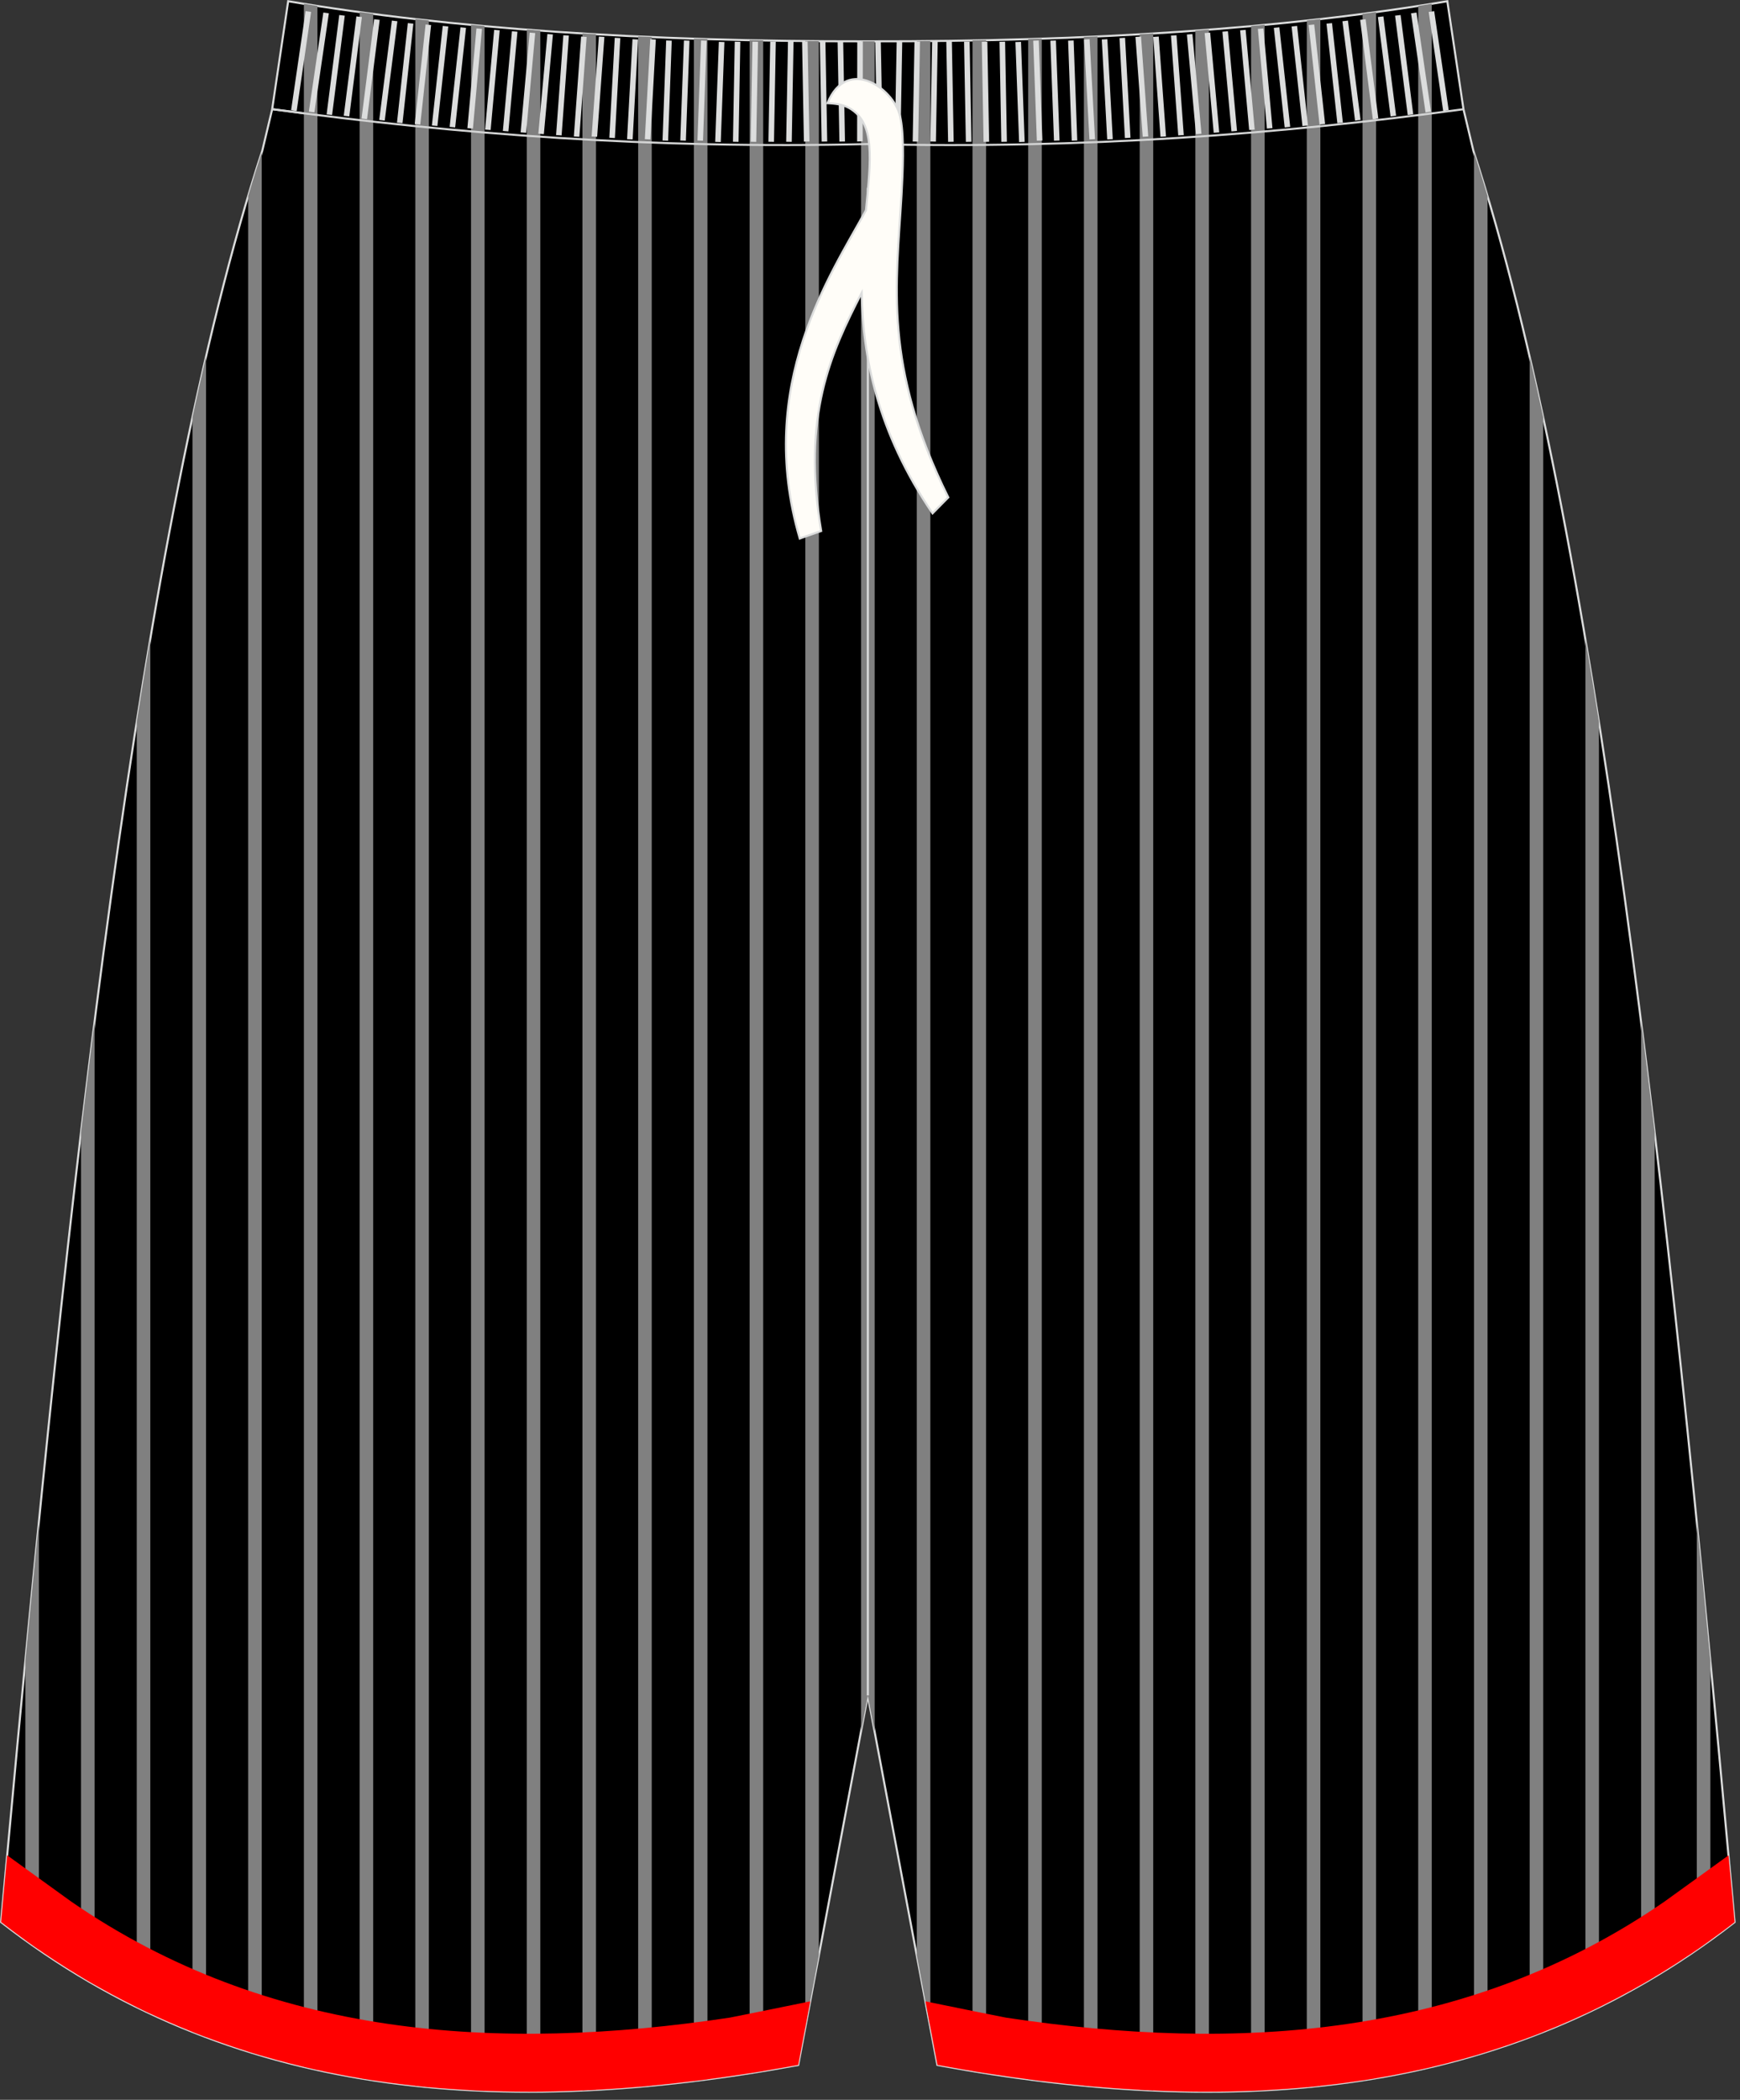
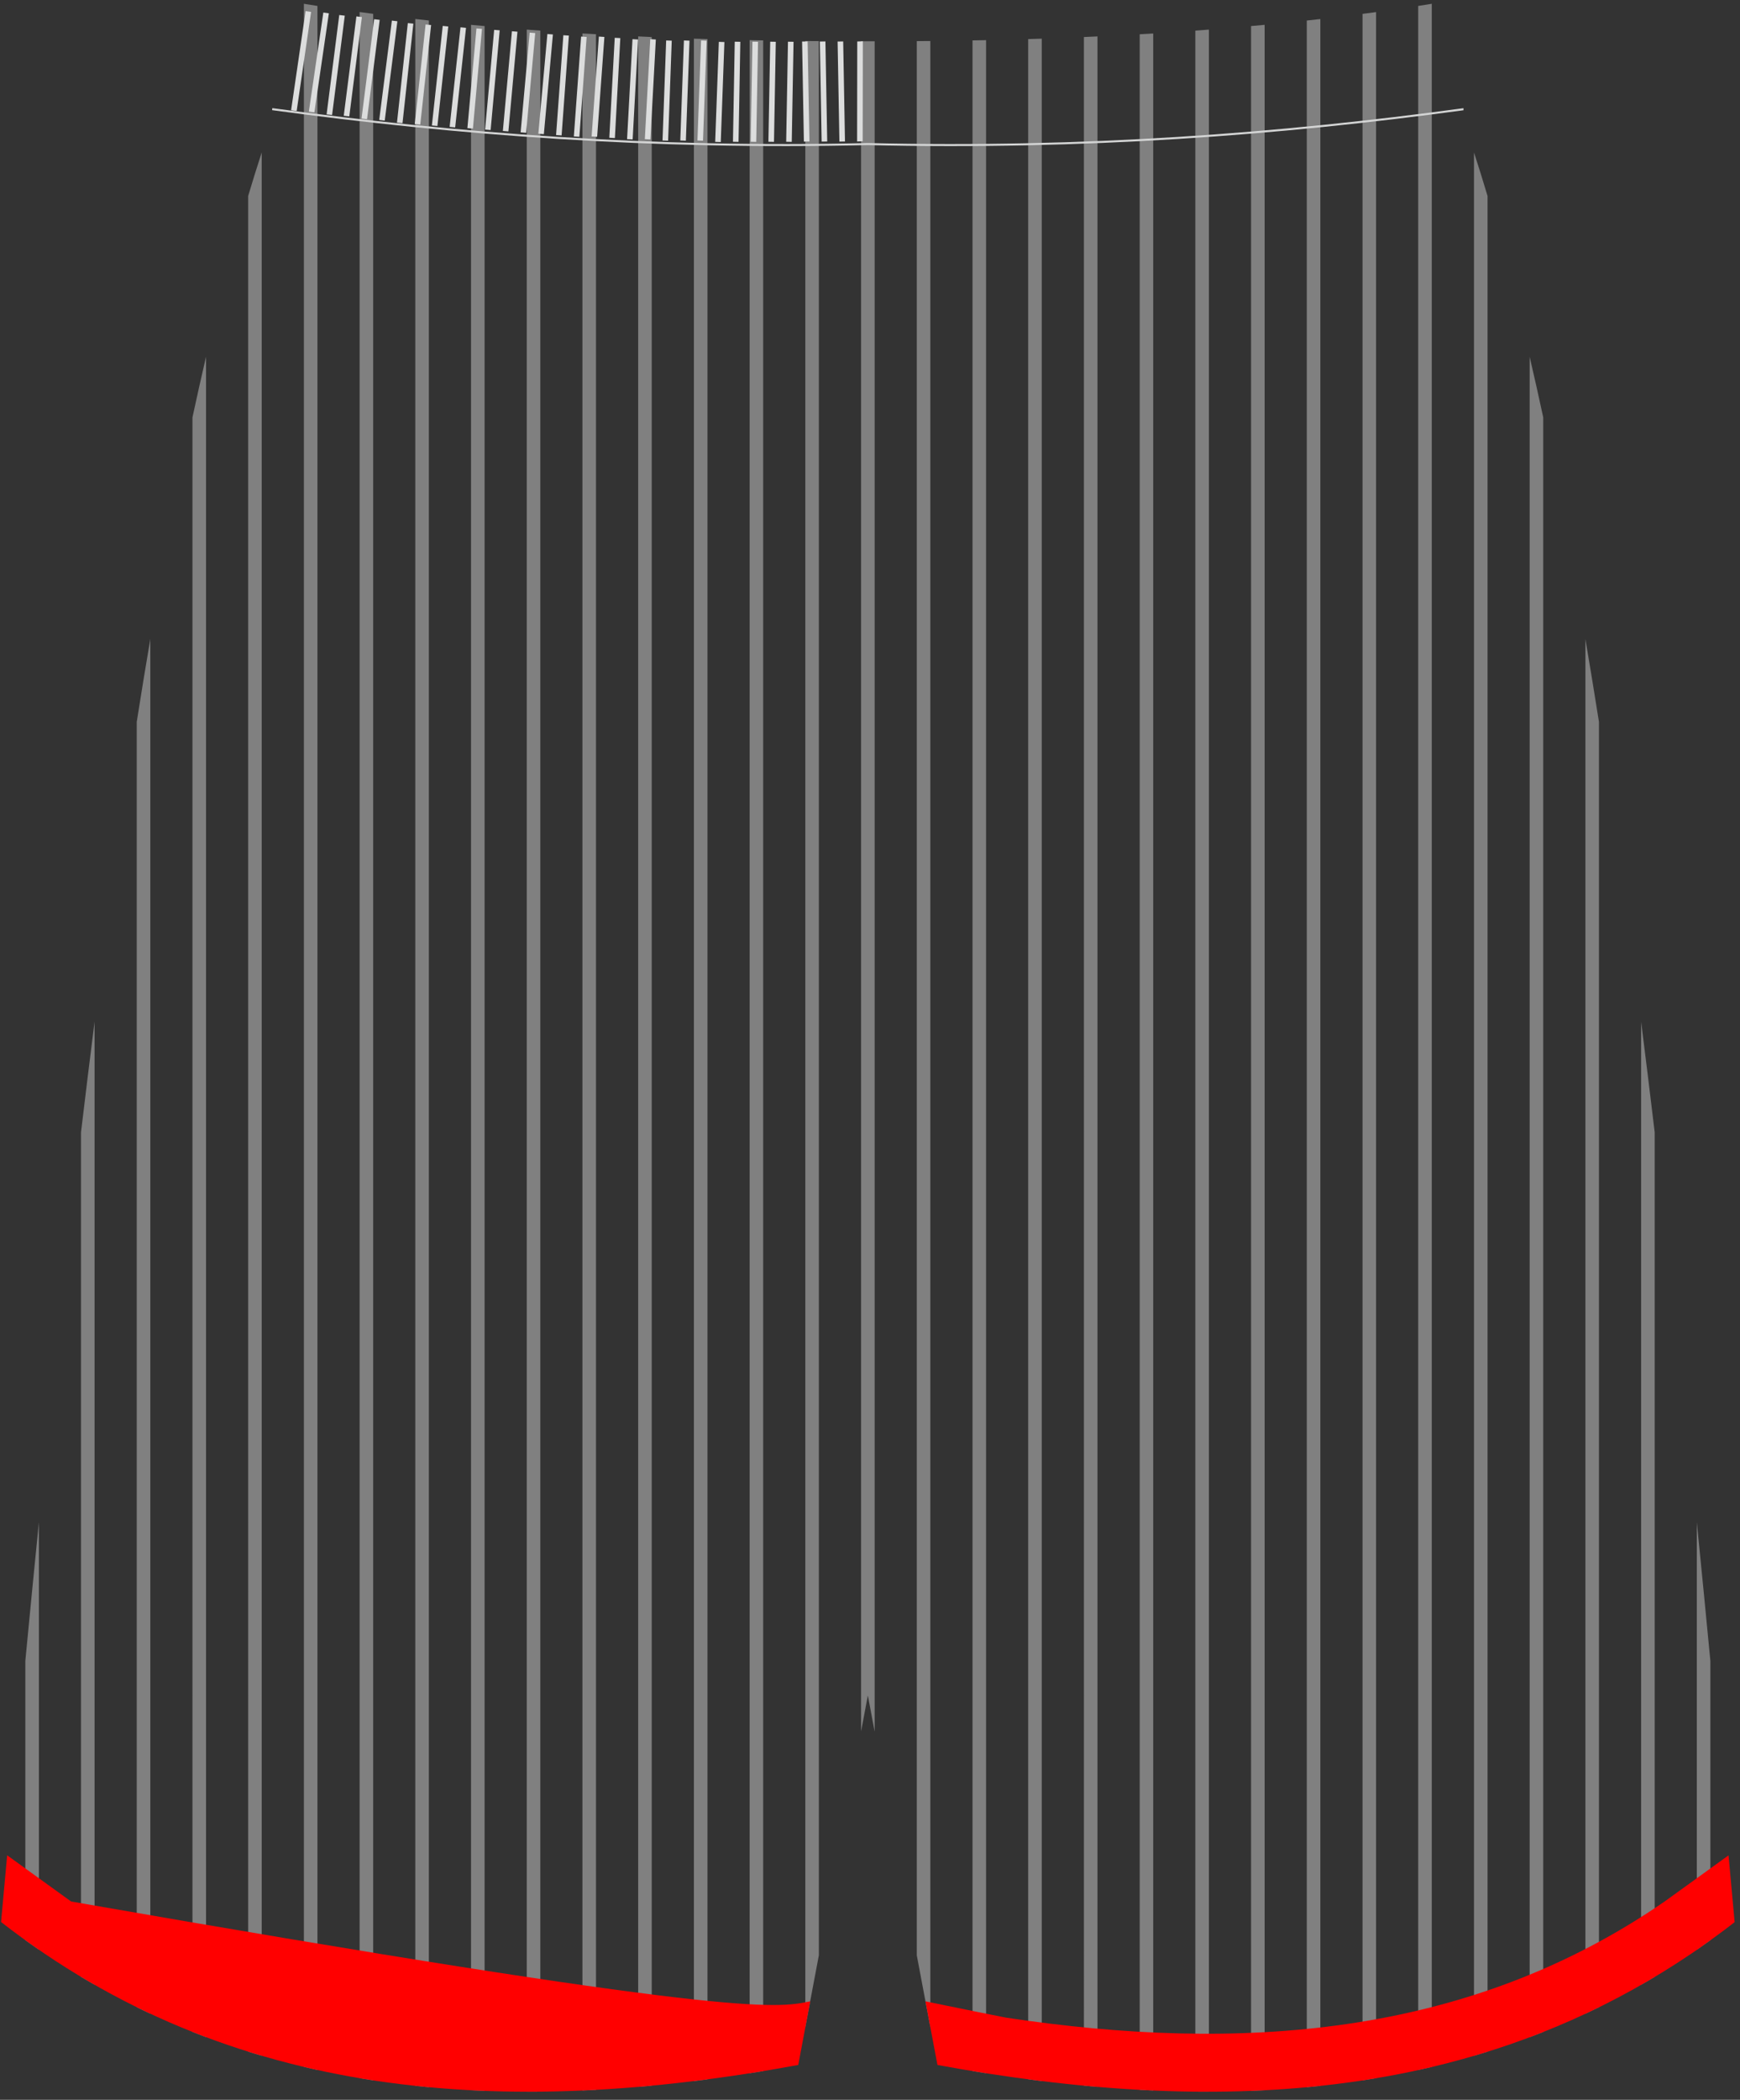
<svg xmlns="http://www.w3.org/2000/svg" version="1.1" id="图层_1" x="0px" y="0px" width="340px" height="410px" viewbox="0 0 340 410" enable-background="new 0 0 340 410" xml:space="preserve">
  <rect width="100%" height="100%" fill="#333333" stroke="none" />
-   <path stroke="#DCDDDD" stroke-width="0.4" stroke-miterlimit="22.926" d="M285.97,21.34l1.77,7.42l0.15,0.62c0,0,0,0.01,0,0.02  c24.15,74.1,37.89,201.84,50.22,336.78l0.83,9.12c-44.78,34.83-98.29,38.47-155.77,27.9l-13.6-72.15l-13.6,72.15  C98.5,413.76,44.99,410.13,0.21,375.29l0.83-9.11C13.37,231.24,27.1,103.5,51.26,29.4c0,0,0-0.01,0-0.01l0.15-0.62l1.77-7.42l0-0.02  l0,0l3.13-21.09c31.77,5.38,69.7,7.9,113.25,7.83c43.55,0.07,81.49-2.45,113.25-7.83L285.97,21.34L285.97,21.34z M53.19,21.32  c2.81,0.38,5.63,0.75,8.47,1.11C58.83,22.07,56.01,21.7,53.19,21.32L53.19,21.32z" />
  <g>
    <path fill="#808080" d="M288.02,29.76c0.9,2.76,1.78,5.6,2.65,8.51V400.6c-0.88,0.27-1.76,0.54-2.65,0.8V29.76L288.02,29.76z    M298.9,69.66c0.9,3.86,1.78,7.8,2.65,11.83v315.27c-0.88,0.35-1.76,0.69-2.65,1.02V69.66L298.9,69.66z M309.79,124.77   c0.9,5.3,1.78,10.7,2.65,16.18v250.97c-0.88,0.43-1.76,0.85-2.65,1.27V124.77L309.79,124.77z M320.68,199.5   c0.9,7.1,1.78,14.3,2.65,21.58V386c-0.88,0.52-1.76,1.04-2.65,1.54V199.5L320.68,199.5z M331.56,297.21   c0.9,8.96,1.78,18,2.65,27.09v54.54c-0.88,0.63-1.76,1.25-2.65,1.86V297.21L331.56,297.21z M279.77,403.58   c-0.88,0.21-1.76,0.41-2.65,0.6V1.16c0.89-0.14,1.77-0.28,2.65-0.42V403.58L279.77,403.58z M268.89,405.78   c-0.88,0.15-1.76,0.29-2.65,0.43V2.71c0.89-0.12,1.77-0.23,2.65-0.35V405.78L268.89,405.78z M258,407.28   c-0.88,0.1-1.76,0.18-2.65,0.27V4.01c0.88-0.1,1.77-0.19,2.65-0.29V407.28L258,407.28z M247.11,408.14   c-0.88,0.04-1.76,0.08-2.65,0.12V5.09c0.89-0.08,1.77-0.16,2.65-0.24V408.14L247.11,408.14z M236.22,408.42   c-0.88,0-1.76,0-2.65-0.01V5.98c0.88-0.06,1.77-0.13,2.65-0.2V408.42L236.22,408.42z M225.34,408.19   c-0.88-0.04-1.76-0.08-2.64-0.13V6.69c0.88-0.05,1.77-0.1,2.64-0.15V408.19L225.34,408.19z M214.45,407.48   c-0.88-0.08-1.76-0.16-2.65-0.24V7.23c0.88-0.04,1.77-0.08,2.65-0.12V407.48L214.45,407.48z M203.56,406.34   c-0.88-0.11-1.76-0.22-2.65-0.34V7.63c0.88-0.03,1.77-0.05,2.65-0.08V406.34L203.56,406.34z M192.68,404.82   c-0.88-0.14-1.76-0.28-2.65-0.43V7.89c0.88-0.02,1.77-0.03,2.65-0.05V404.82L192.68,404.82z M181.79,395.81l-2.65-14.03V8.03   c0.88-0.01,1.77-0.02,2.65-0.02V395.81L181.79,395.81z M170.9,338.07l-1.32-7.02l-1.32,7.01v-330h1.33h1.32V338.07L170.9,338.07z    M160.01,381.77l-2.65,14.03V8.01c0.88,0.01,1.76,0.02,2.65,0.02V381.77L160.01,381.77z M149.13,404.39   c-0.88,0.15-1.76,0.29-2.65,0.43V7.84c0.88,0.02,1.76,0.04,2.65,0.05V404.39L149.13,404.39z M138.24,406.01   c-0.88,0.12-1.76,0.23-2.65,0.34V7.55c0.88,0.03,1.76,0.06,2.65,0.08V406.01L138.24,406.01z M127.35,407.24   c-0.88,0.08-1.77,0.16-2.65,0.24V7.11c0.88,0.04,1.76,0.08,2.65,0.12V407.24L127.35,407.24z M116.46,408.06   c-0.88,0.05-1.76,0.09-2.65,0.13V6.53c0.88,0.05,1.76,0.1,2.65,0.15V408.06L116.46,408.06z M105.58,408.41   c-0.88,0.01-1.77,0.01-2.65,0.01V5.78c0.88,0.07,1.76,0.13,2.65,0.2V408.41L105.58,408.41z M94.69,408.26   c-0.88-0.03-1.77-0.07-2.65-0.12V4.85c0.88,0.08,1.76,0.17,2.65,0.24V408.26L94.69,408.26z M83.8,407.54   c-0.88-0.08-1.77-0.17-2.65-0.26V3.71c0.88,0.1,1.76,0.2,2.65,0.29V407.54L83.8,407.54z M72.92,406.21   c-0.88-0.14-1.76-0.28-2.65-0.43V2.35c0.88,0.12,1.76,0.24,2.65,0.35V406.21L72.92,406.21z M62.03,404.18   c-0.88-0.19-1.77-0.39-2.65-0.6V22.14l2.28,0.29c-0.76-0.1-1.52-0.19-2.28-0.29V0.74c0.88,0.14,1.76,0.28,2.65,0.42V404.18   L62.03,404.18z M51.14,401.4c-0.88-0.26-1.77-0.52-2.65-0.8V38.27c0.87-2.91,1.75-5.75,2.65-8.5V401.4L51.14,401.4z M40.26,397.77   c-0.88-0.33-1.77-0.67-2.65-1.02V81.49c0.87-4.03,1.75-7.97,2.65-11.83V397.77L40.26,397.77z M29.37,393.19   c-0.88-0.41-1.77-0.83-2.65-1.27V140.96c0.86-5.48,1.75-10.88,2.65-16.18V393.19L29.37,393.19z M18.48,387.54   c-0.88-0.51-1.77-1.02-2.65-1.54V221.08c0.87-7.28,1.75-14.48,2.65-21.58V387.54L18.48,387.54z M7.6,380.7   c-0.89-0.61-1.77-1.23-2.65-1.86V324.3c0.87-9.09,1.75-18.12,2.65-27.08V380.7z" />
-     <path fill="#FF0000" d="M158.32,390.78l-2.34,12.42C98.5,413.76,44.99,410.13,0.21,375.29l0.83-9.11l0.36-3.92   c6.05,4.37,12.19,8.8,12.49,9.02c38.57,26.6,83.27,29.51,128.68,22.68C143.3,393.84,151.46,392.17,158.32,390.78z" />
+     <path fill="#FF0000" d="M158.32,390.78l-2.34,12.42C98.5,413.76,44.99,410.13,0.21,375.29l0.83-9.11l0.36-3.92   c6.05,4.37,12.19,8.8,12.49,9.02C143.3,393.84,151.46,392.17,158.32,390.78z" />
    <path fill="#FF0000" d="M180.84,390.78l2.34,12.42c26.94,4.95,53.01,6.78,77.72,3.75v0c0.82-0.1,1.65-0.21,2.47-0.32l0,0   c0.82-0.11,1.64-0.23,2.46-0.35l0,0c0.82-0.12,1.63-0.25,2.45-0.39h0c0.81-0.13,1.63-0.27,2.44-0.42c0.81-0.15,1.62-0.3,2.43-0.45   h0c0.81-0.16,1.61-0.32,2.42-0.49h0c0.81-0.17,1.61-0.34,2.41-0.52h0c0.8-0.18,1.6-0.37,2.4-0.56l0,0c0.8-0.19,1.59-0.39,2.39-0.59   l0,0c16.69-4.28,32.65-11.21,47.69-21.38l0,0c0.72-0.48,1.43-0.97,2.14-1.48l0,0c0.71-0.5,1.42-1,2.13-1.52h0   c0.71-0.51,1.41-1.04,2.12-1.56l0,0c0.7-0.53,1.41-1.06,2.1-1.61l-0.83-9.12v0l-0.36-3.92c-6.05,4.37-12.18,8.8-12.49,9.01   c-38.57,26.61-83.27,29.51-128.68,22.68C195.86,393.84,187.69,392.18,180.84,390.78z" />
  </g>
-   <line fill="none" stroke="#DCDDDD" stroke-width="0.4" stroke-miterlimit="22.926" x1="169.58" y1="331.05" x2="169.58" y2="36.66" />
  <g>
    <path fill="#DCDDDD" d="M56.88,21.53l2.83-19.35l1.08,0.15l-2.82,19.35L56.88,21.53L56.88,21.53L56.88,21.53L56.88,21.53z    M60.35,21.8L60.35,21.8l1.08,0.15l2.83-19.35l-1.08-0.15L60.35,21.8L60.35,21.8L60.35,21.8L60.35,21.8z M63.82,22.33L63.82,22.33   l2.47-19.4l1.08,0.13l-2.48,19.4L63.82,22.33L63.82,22.33L63.82,22.33L63.82,22.33z M67.17,22.6L67.17,22.6l1.08,0.13l2.47-19.4   l-1.08-0.13L67.17,22.6L67.17,22.6L67.17,22.6L67.17,22.6z M70.64,23.15L70.64,23.15l2.47-19.4l1.08,0.13l-2.47,19.4L70.64,23.15   L70.64,23.15L70.64,23.15L70.64,23.15z M74.1,23.42L74.1,23.42l1.08,0.13l2.47-19.4l-1.08-0.13L74.1,23.42L74.1,23.42L74.1,23.42   L74.1,23.42z M77.57,23.95L77.57,23.95l2.12-19.44l1.08,0.11l-2.12,19.43L77.57,23.95L77.57,23.95L77.57,23.95L77.57,23.95z    M81.04,24.22L81.04,24.22l2.12-19.44l1.08,0.11l-2.12,19.44L81.04,24.22L81.04,24.22L81.04,24.22L81.04,24.22z M84.39,24.5   L84.39,24.5l2.12-19.44l1.08,0.11L85.47,24.6L84.39,24.5L84.39,24.5L84.39,24.5L84.39,24.5z M87.86,24.77L87.86,24.77l2.12-19.44   l1.08,0.11l-2.12,19.44L87.86,24.77L87.86,24.77L87.86,24.77L87.86,24.77z M91.33,25.02L91.33,25.02L93.1,5.55l1.08,0.09   l-1.77,19.47L91.33,25.02L91.33,25.02L91.33,25.02L91.33,25.02z M94.79,25.3L94.79,25.3l1.77-19.47l1.08,0.09l-1.77,19.47   L94.79,25.3L94.79,25.3L94.79,25.3L94.79,25.3z M98.26,25.57L98.26,25.57l1.77-19.47l1.08,0.09l-1.77,19.47L98.26,25.57   L98.26,25.57L98.26,25.57L98.26,25.57z M101.73,25.84L101.73,25.84l1.77-19.47l1.08,0.09l-1.77,19.47L101.73,25.84L101.73,25.84   L101.73,25.84L101.73,25.84z M105.19,26.11L105.19,26.11l1.77-19.47l1.08,0.09l-1.77,19.47L105.19,26.11L105.19,26.11L105.19,26.11   L105.19,26.11z M108.66,26.37L108.66,26.37l1.42-19.49l1.08,0.07l-1.42,19.49L108.66,26.37L108.66,26.37L108.66,26.37L108.66,26.37   z M112.13,26.64L112.13,26.64l1.42-19.5l1.08,0.07l-1.42,19.5L112.13,26.64L112.13,26.64L112.13,26.64L112.13,26.64z M115.6,26.64   L115.6,26.64l1.42-19.5l1.08,0.07l-1.42,19.5L115.6,26.64L115.6,26.64L115.6,26.64L115.6,26.64z M119.06,26.9L119.06,26.9   l1.06-19.52l1.09,0.06l-1.06,19.52L119.06,26.9L119.06,26.9L119.06,26.9L119.06,26.9z M122.53,27.17L122.53,27.17l1.06-19.52   l1.09,0.06l-1.06,19.52L122.53,27.17L122.53,27.17L122.53,27.17L122.53,27.17z M126,27.17L126,27.17l1.06-19.52l1.09,0.06   l-1.06,19.52L126,27.17L126,27.17L126,27.17L126,27.17z M129.46,27.43L129.46,27.43l0.71-19.53l1.09,0.04l-0.71,19.53L129.46,27.43   L129.46,27.43L129.46,27.43L129.46,27.43z M132.93,27.43L132.93,27.43l0.71-19.53l1.09,0.04l-0.71,19.53L132.93,27.43L132.93,27.43   L132.93,27.43L132.93,27.43z M136.28,27.43L136.28,27.43l0.71-19.53l1.09,0.04l-0.71,19.53L136.28,27.43L136.28,27.43L136.28,27.43   L136.28,27.43z M139.75,27.7L139.75,27.7l0.71-19.53l1.09,0.04l-0.71,19.53L139.75,27.7L139.75,27.7L139.75,27.7L139.75,27.7z    M143.22,27.68L143.22,27.68l0.35-19.54l1.09,0.02l-0.35,19.54L143.22,27.68L143.22,27.68L143.22,27.68L143.22,27.68z    M146.68,27.68L146.68,27.68l0.35-19.54l1.09,0.02l-0.35,19.54L146.68,27.68L146.68,27.68L146.68,27.68L146.68,27.68z    M150.15,27.68L150.15,27.68l0.35-19.54l1.09,0.02l-0.35,19.54L150.15,27.68L150.15,27.68L150.15,27.68L150.15,27.68z    M153.62,27.68L153.62,27.68l0.35-19.54l1.09,0.02l-0.35,19.54L153.62,27.68L153.62,27.68L153.62,27.68L153.62,27.68z    M157.08,27.65L157.08,27.65l-0.35-19.54l1.08-0.02l0.36,19.54L157.08,27.65L157.08,27.65L157.08,27.65L157.08,27.65z    M160.55,27.65L160.55,27.65L160.2,8.11l1.09-0.02l0.35,19.54L160.55,27.65L160.55,27.65L160.55,27.65L160.55,27.65z M164.02,27.65   L164.02,27.65l-0.35-19.54l1.09-0.02l0.35,19.54L164.02,27.65L164.02,27.65L164.02,27.65L164.02,27.65z M167.48,27.63L167.48,27.63   l0.03-19.53l1.09-0.04l-0.03,19.53L167.48,27.63z" />
-     <path fill="#DCDDDD" d="M283.08,21.53l-2.83-19.35l-1.08,0.15l2.83,19.35L283.08,21.53L283.08,21.53L283.08,21.53L283.08,21.53z    M279.62,21.8L279.62,21.8l-1.07,0.15l-2.83-19.35l1.07-0.15L279.62,21.8L279.62,21.8L279.62,21.8L279.62,21.8z M276.15,22.33   L276.15,22.33l-2.47-19.4l-1.08,0.13l2.47,19.4L276.15,22.33L276.15,22.33L276.15,22.33L276.15,22.33z M272.8,22.6L272.8,22.6   l-1.08,0.13l-2.48-19.4l1.08-0.13L272.8,22.6L272.8,22.6L272.8,22.6L272.8,22.6z M269.33,23.15L269.33,23.15l-2.48-19.4l-1.08,0.13   l2.48,19.4L269.33,23.15L269.33,23.15L269.33,23.15L269.33,23.15z M265.86,23.42L265.86,23.42l-1.08,0.13l-2.47-19.4l1.08-0.13   L265.86,23.42L265.86,23.42L265.86,23.42L265.86,23.42z M262.4,23.95L262.4,23.95l-2.12-19.44l-1.08,0.11l2.12,19.43L262.4,23.95   L262.4,23.95L262.4,23.95L262.4,23.95z M258.93,24.22L258.93,24.22L256.8,4.78l-1.08,0.11l2.12,19.44L258.93,24.22L258.93,24.22   L258.93,24.22L258.93,24.22z M255.58,24.5L255.58,24.5l-2.12-19.44l-1.08,0.11l2.12,19.44L255.58,24.5L255.58,24.5L255.58,24.5   L255.58,24.5z M252.11,24.77L252.11,24.77l-2.12-19.44l-1.08,0.11l2.12,19.44L252.11,24.77L252.11,24.77L252.11,24.77L252.11,24.77   z M248.64,25.02L248.64,25.02l-1.77-19.47l-1.08,0.09l1.77,19.47L248.64,25.02L248.64,25.02L248.64,25.02L248.64,25.02z    M245.17,25.3L245.17,25.3L243.4,5.83l-1.08,0.09l1.77,19.47L245.17,25.3L245.17,25.3L245.17,25.3L245.17,25.3z M241.71,25.57   L241.71,25.57L239.94,6.1l-1.08,0.09l1.77,19.47L241.71,25.57L241.71,25.57L241.71,25.57L241.71,25.57z M238.24,25.84L238.24,25.84   l-1.77-19.47l-1.08,0.09l1.77,19.47L238.24,25.84L238.24,25.84L238.24,25.84L238.24,25.84z M234.77,26.11L234.77,26.11L233,6.65   l-1.08,0.09l1.77,19.47L234.77,26.11L234.77,26.11L234.77,26.11L234.77,26.11z M231.31,26.37L231.31,26.37l-1.42-19.49l-1.08,0.07   l1.42,19.49L231.31,26.37L231.31,26.37L231.31,26.37L231.31,26.37z M227.84,26.64L227.84,26.64l-1.42-19.5l-1.08,0.07l1.42,19.5   L227.84,26.64L227.84,26.64L227.84,26.64L227.84,26.64z M224.37,26.64L224.37,26.64l-1.41-19.5l-1.09,0.07l1.42,19.5L224.37,26.64   L224.37,26.64L224.37,26.64L224.37,26.64z M220.9,26.9L220.9,26.9l-1.06-19.52l-1.09,0.06l1.06,19.52L220.9,26.9L220.9,26.9   L220.9,26.9L220.9,26.9z M217.44,27.17L217.44,27.17l-1.06-19.52l-1.09,0.06l1.06,19.52L217.44,27.17L217.44,27.17L217.44,27.17   L217.44,27.17z M213.97,27.17L213.97,27.17l-1.06-19.52l-1.09,0.06l1.06,19.52L213.97,27.17L213.97,27.17L213.97,27.17   L213.97,27.17z M210.5,27.43L210.5,27.43L209.79,7.9l-1.08,0.04l0.71,19.53L210.5,27.43L210.5,27.43L210.5,27.43L210.5,27.43z    M207.04,27.43L207.04,27.43L206.33,7.9l-1.09,0.04l0.71,19.53L207.04,27.43L207.04,27.43L207.04,27.43L207.04,27.43z    M203.69,27.43L203.69,27.43L202.98,7.9l-1.09,0.04l0.71,19.53L203.69,27.43L203.69,27.43L203.69,27.43L203.69,27.43z M200.22,27.7   L200.22,27.7l-0.71-19.53l-1.09,0.04l0.71,19.53L200.22,27.7L200.22,27.7L200.22,27.7L200.22,27.7z M196.75,27.68L196.75,27.68   L196.4,8.14l-1.09,0.02l0.35,19.54L196.75,27.68L196.75,27.68L196.75,27.68L196.75,27.68z M193.28,27.68L193.28,27.68l-0.35-19.54   l-1.09,0.02l0.35,19.54L193.28,27.68L193.28,27.68L193.28,27.68L193.28,27.68z M189.82,27.68L189.82,27.68l-0.35-19.54l-1.09,0.02   l0.35,19.54L189.82,27.68L189.82,27.68L189.82,27.68L189.82,27.68z M186.35,27.68L186.35,27.68L186,8.14l-1.09,0.02l0.35,19.54   L186.35,27.68L186.35,27.68L186.35,27.68L186.35,27.68z M182.88,27.65L182.88,27.65l0.35-19.54l-1.09-0.02l-0.35,19.54   L182.88,27.65L182.88,27.65L182.88,27.65L182.88,27.65z M179.42,27.65L179.42,27.65l0.35-19.54l-1.08-0.02l-0.35,19.54   L179.42,27.65L179.42,27.65L179.42,27.65L179.42,27.65z M175.95,27.65L175.95,27.65l0.35-19.54l-1.09-0.02l-0.35,19.54   L175.95,27.65L175.95,27.65L175.95,27.65L175.95,27.65z M172.48,27.63L172.48,27.63L172.11,8.1l-1.09-0.04l0.38,19.53L172.48,27.63   z" />
  </g>
  <path fill="none" stroke="#D4D5D5" stroke-width="0.4" stroke-miterlimit="22.926" d="M53.19,21.31  c35.98,4.89,74.08,7.81,116.39,6.82c42.31,0.99,80.38-1.91,116.35-6.8l0.04,0" />
-   <path fill="#FFFDF8" stroke="#DCDDDD" stroke-width="0.4" stroke-miterlimit="22.926" d="M161.69,20.14  c1.42,0.09,2.91,0.2,4.27,0.97c5.09,2.91,4.23,9.94,3.25,19.94c-6.83,12.51-21.73,34.06-12.94,64.1l4.19-1.47  c-3.79-22.51,1.85-34.66,7.91-46.49c0.22,12.36,2.98,27.06,13.85,43.05l3.08-3.12c-12.74-25.75-10.17-41.51-9.14-59.07  c0.25-4.58,0.55-10.9-0.16-14.77C175.15,17.45,165.55,10.69,161.69,20.14z" />
</svg>